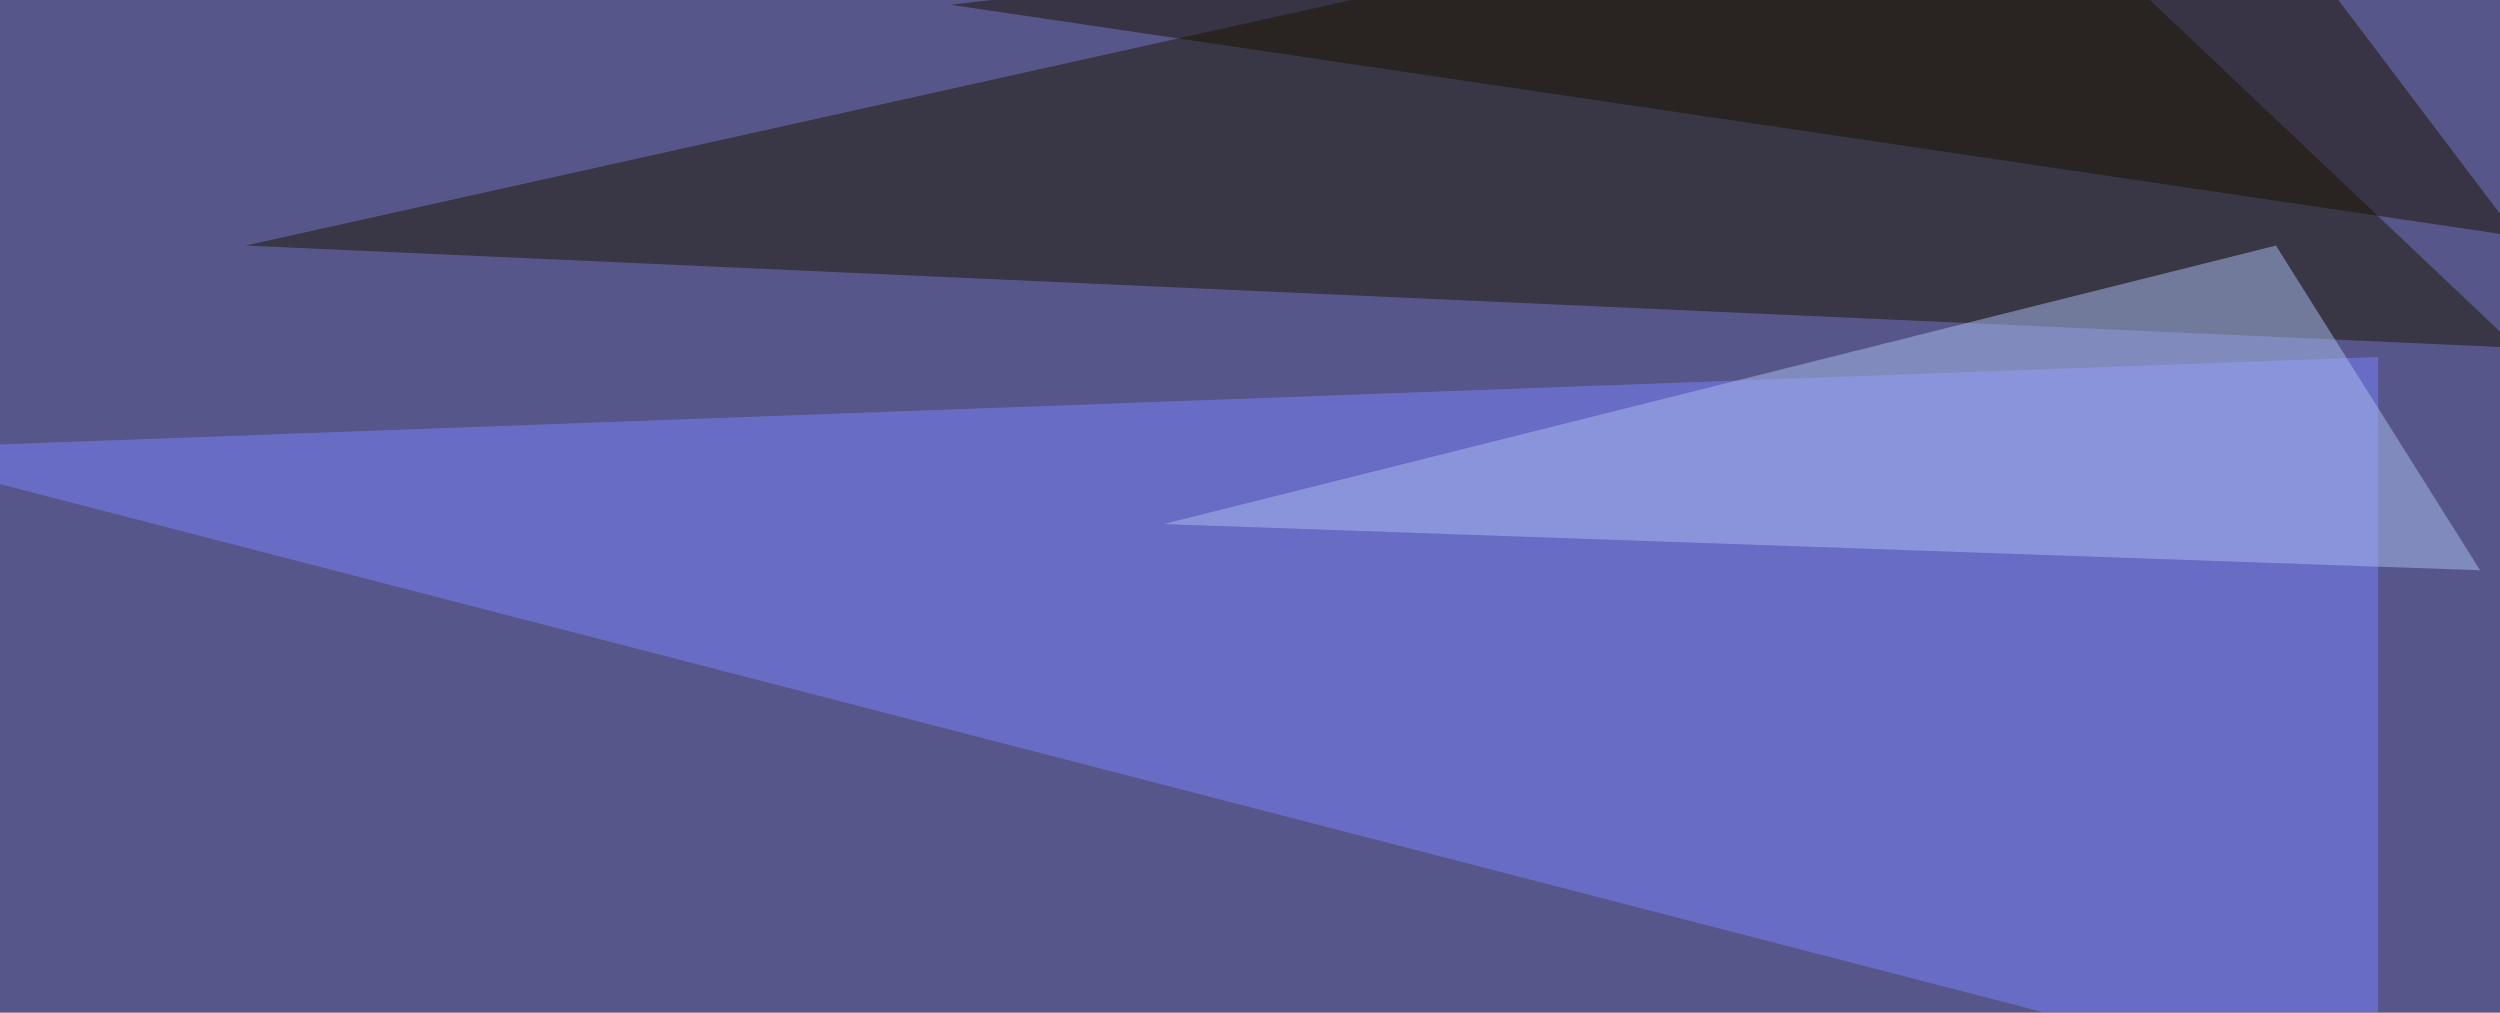
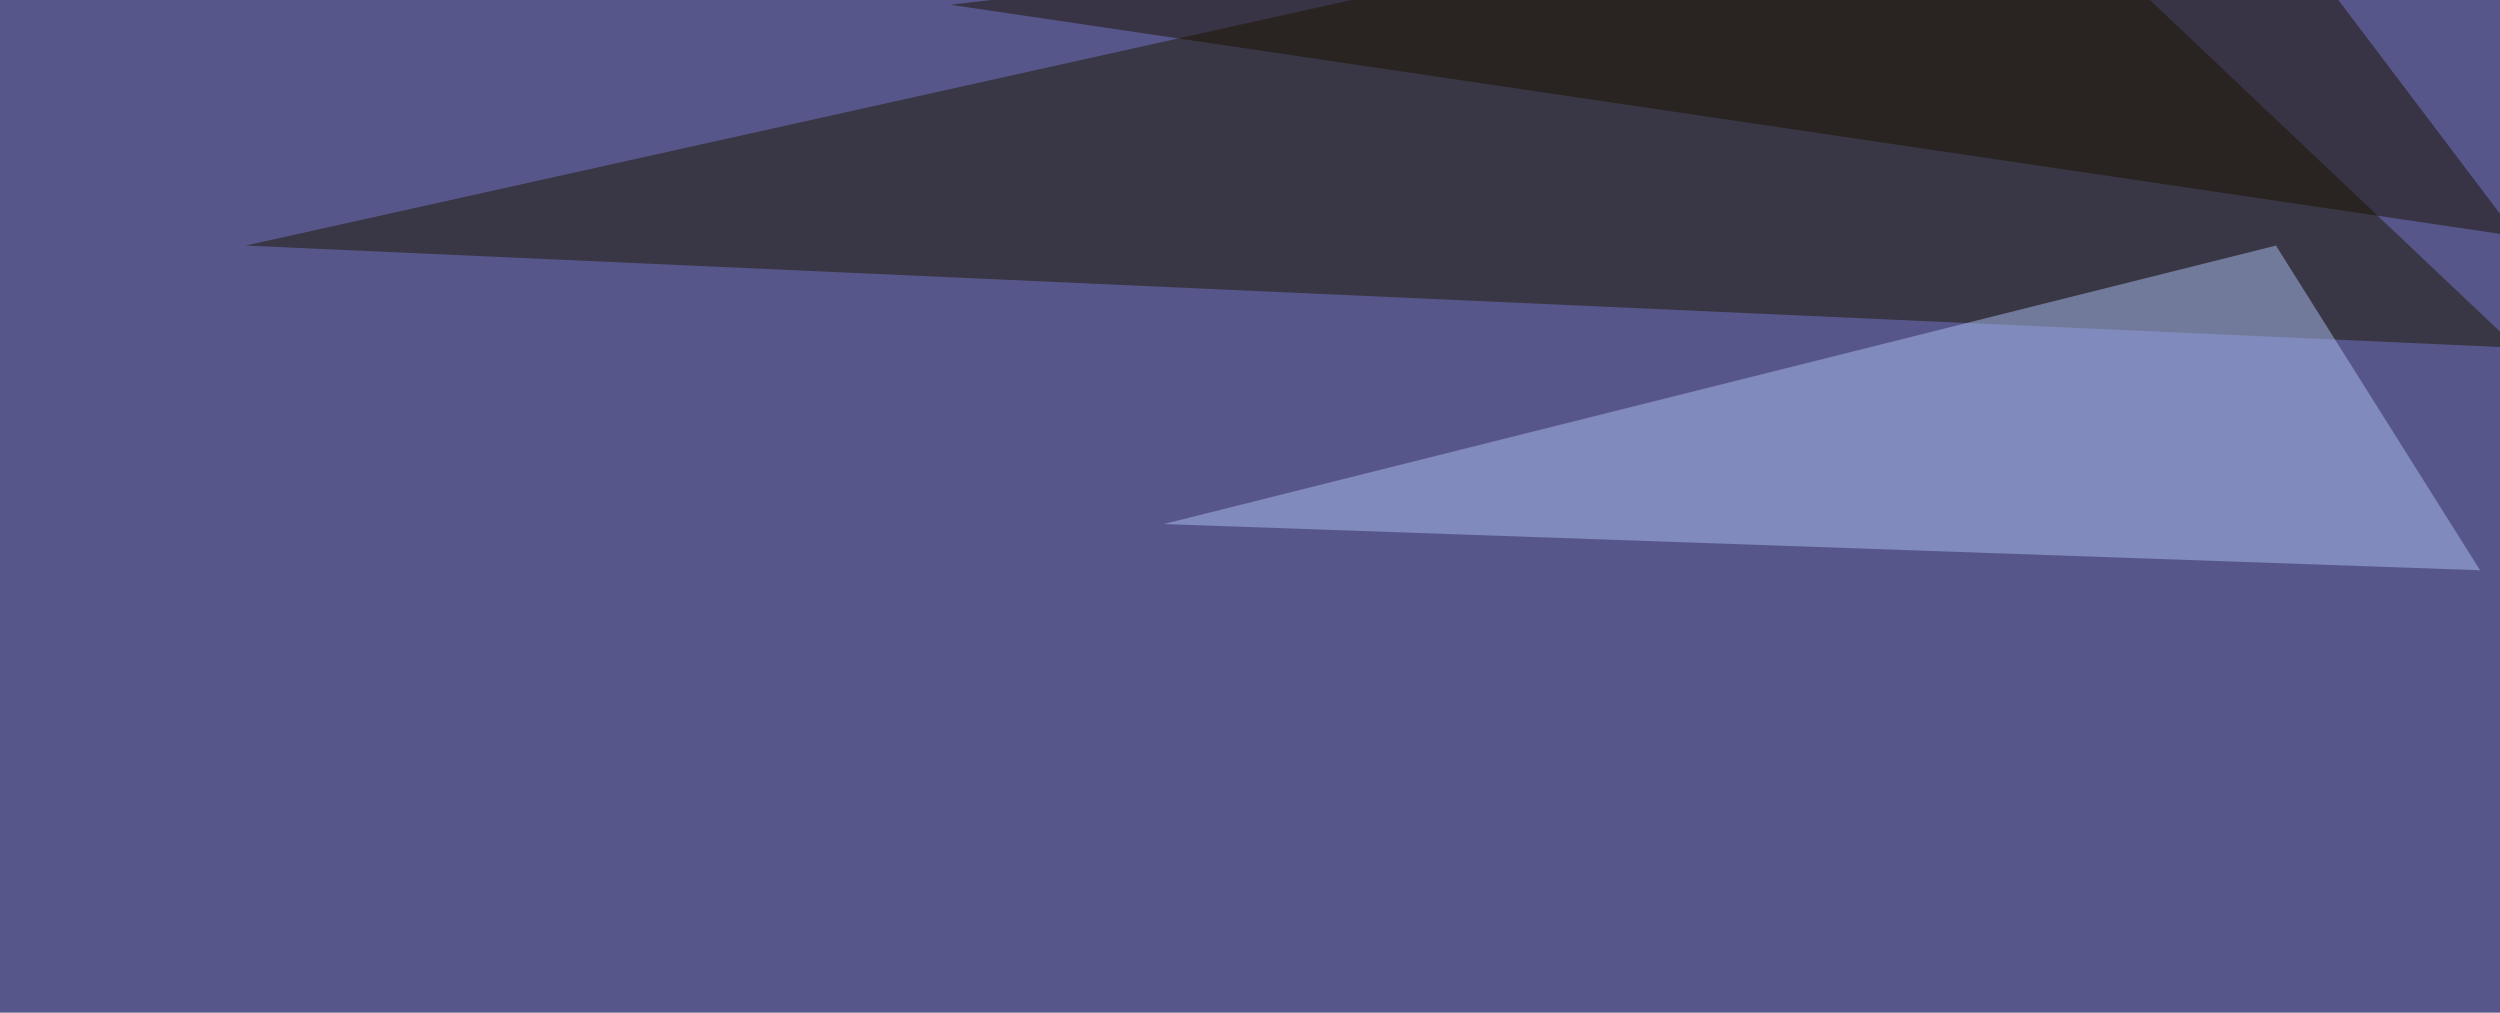
<svg xmlns="http://www.w3.org/2000/svg" width="790" height="320">
  <filter id="a">
    <feGaussianBlur stdDeviation="55" />
  </filter>
  <rect width="100%" height="100%" fill="#57568a" />
  <g filter="url(#a)">
    <g fill-opacity=".5">
-       <path fill="#7d83ff" d="M-42.5 142l794-29.2v234.4z" />
      <path fill="#1d1900" d="M795.4 109.9l-164-155.3-553.8 123z" />
      <path fill="#aabff1" d="M783.7 180.2L719.2 77.6l-351.5 88z" />
      <path fill="#1b1000" d="M704.6-45.4L300.3 1.5l495.1 73.2z" />
    </g>
  </g>
</svg>